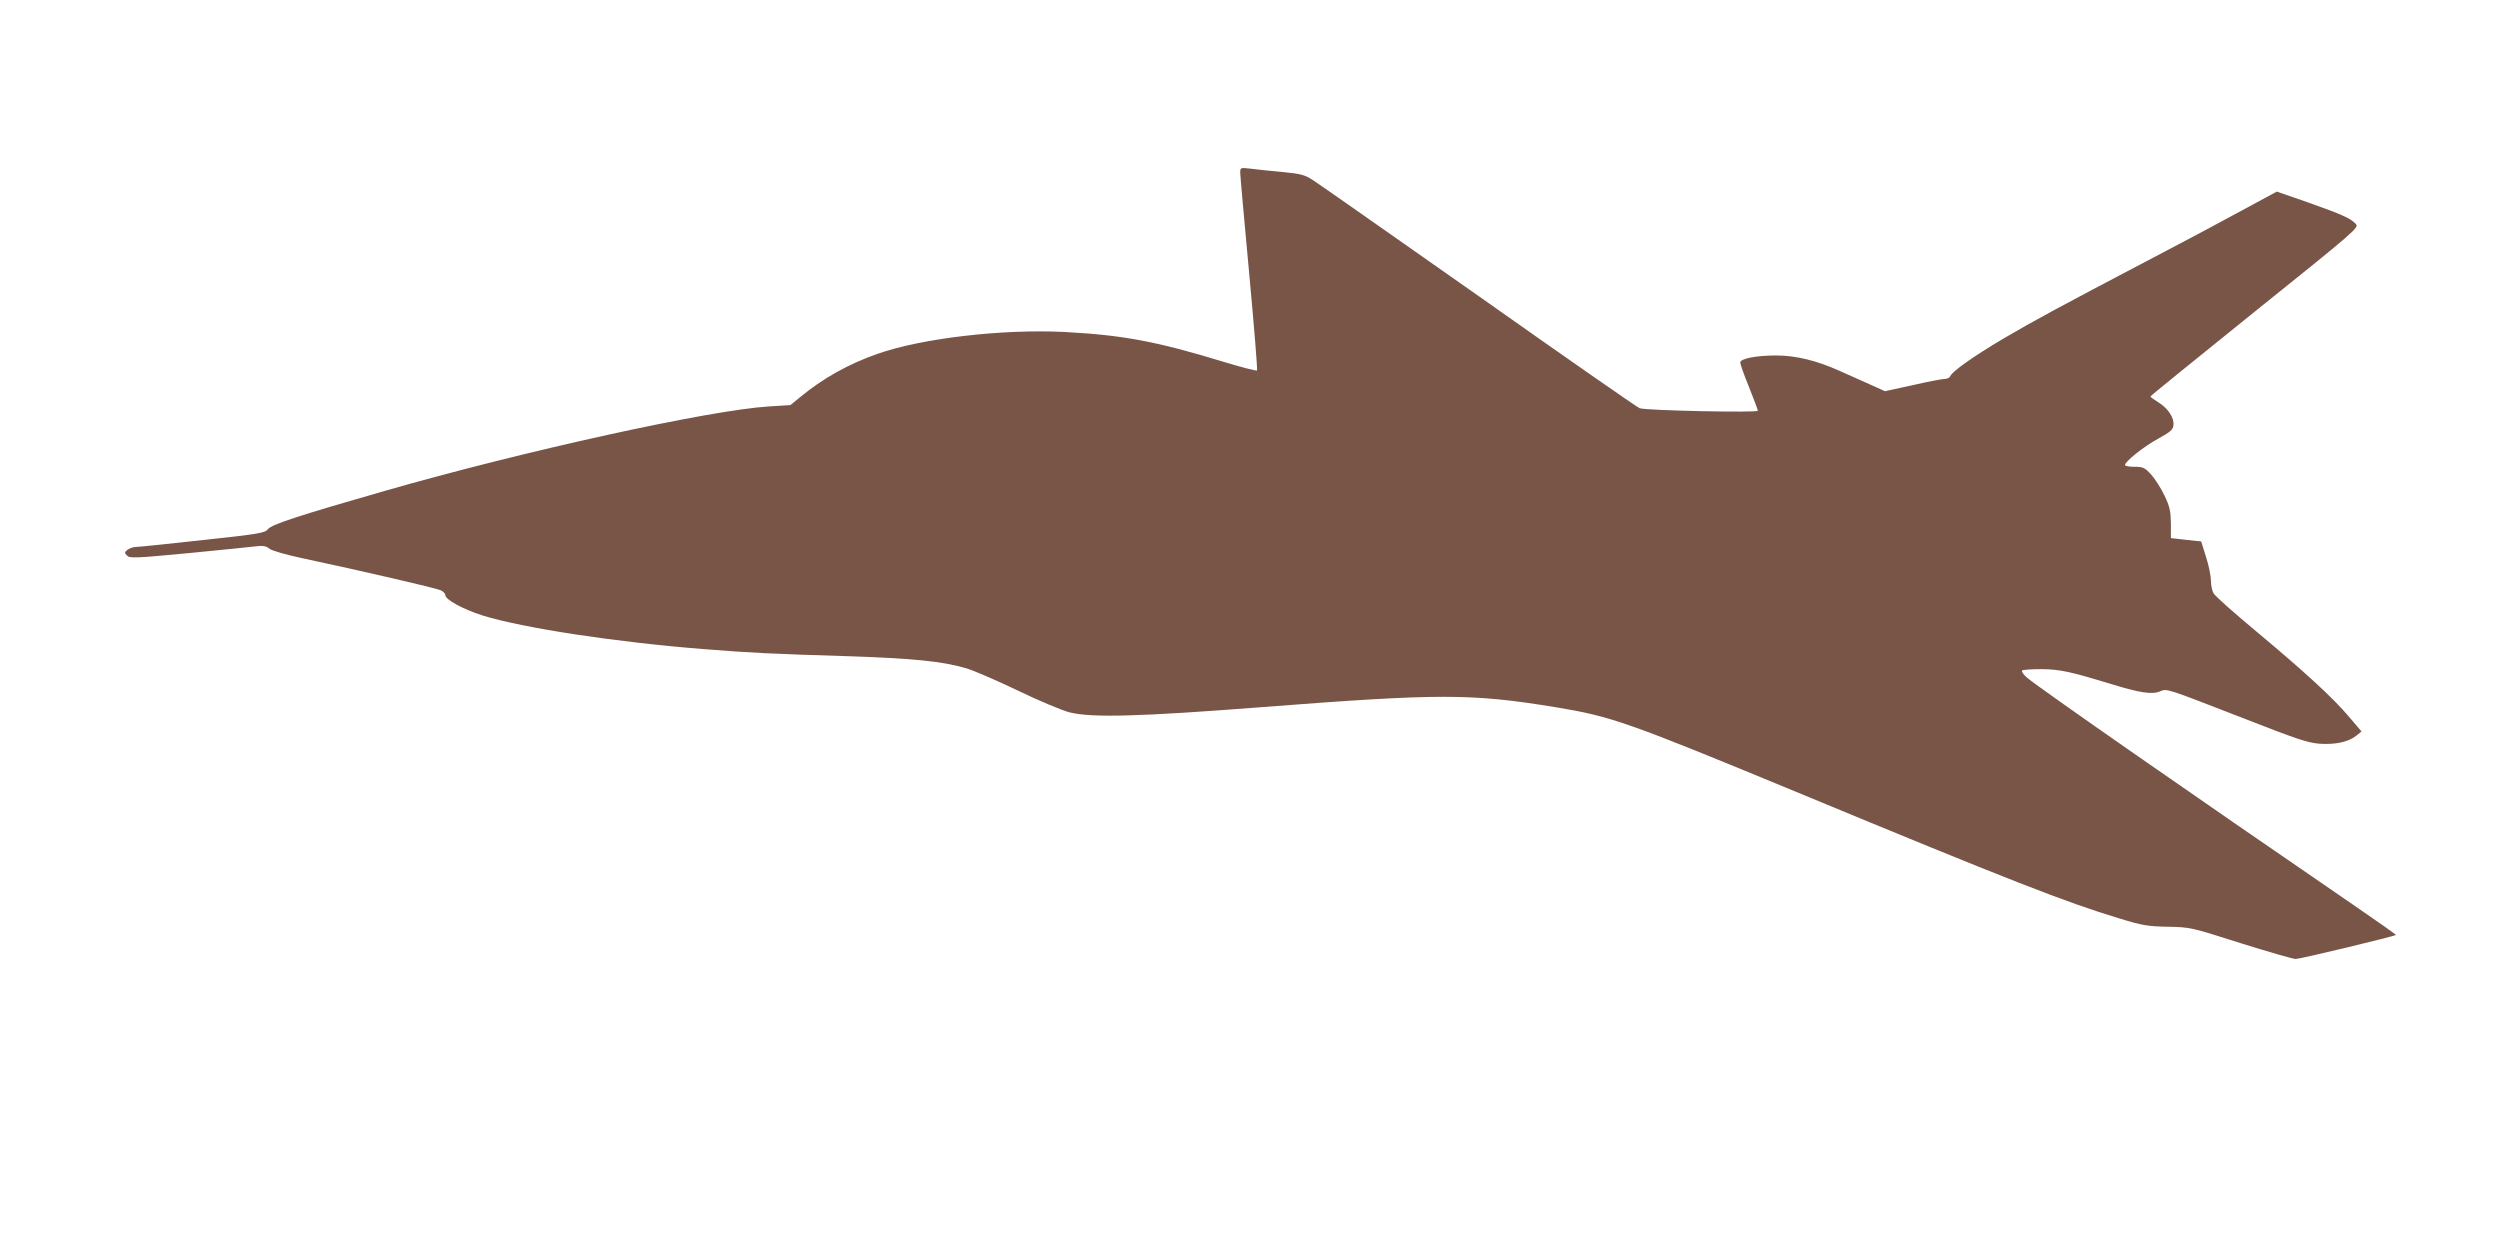
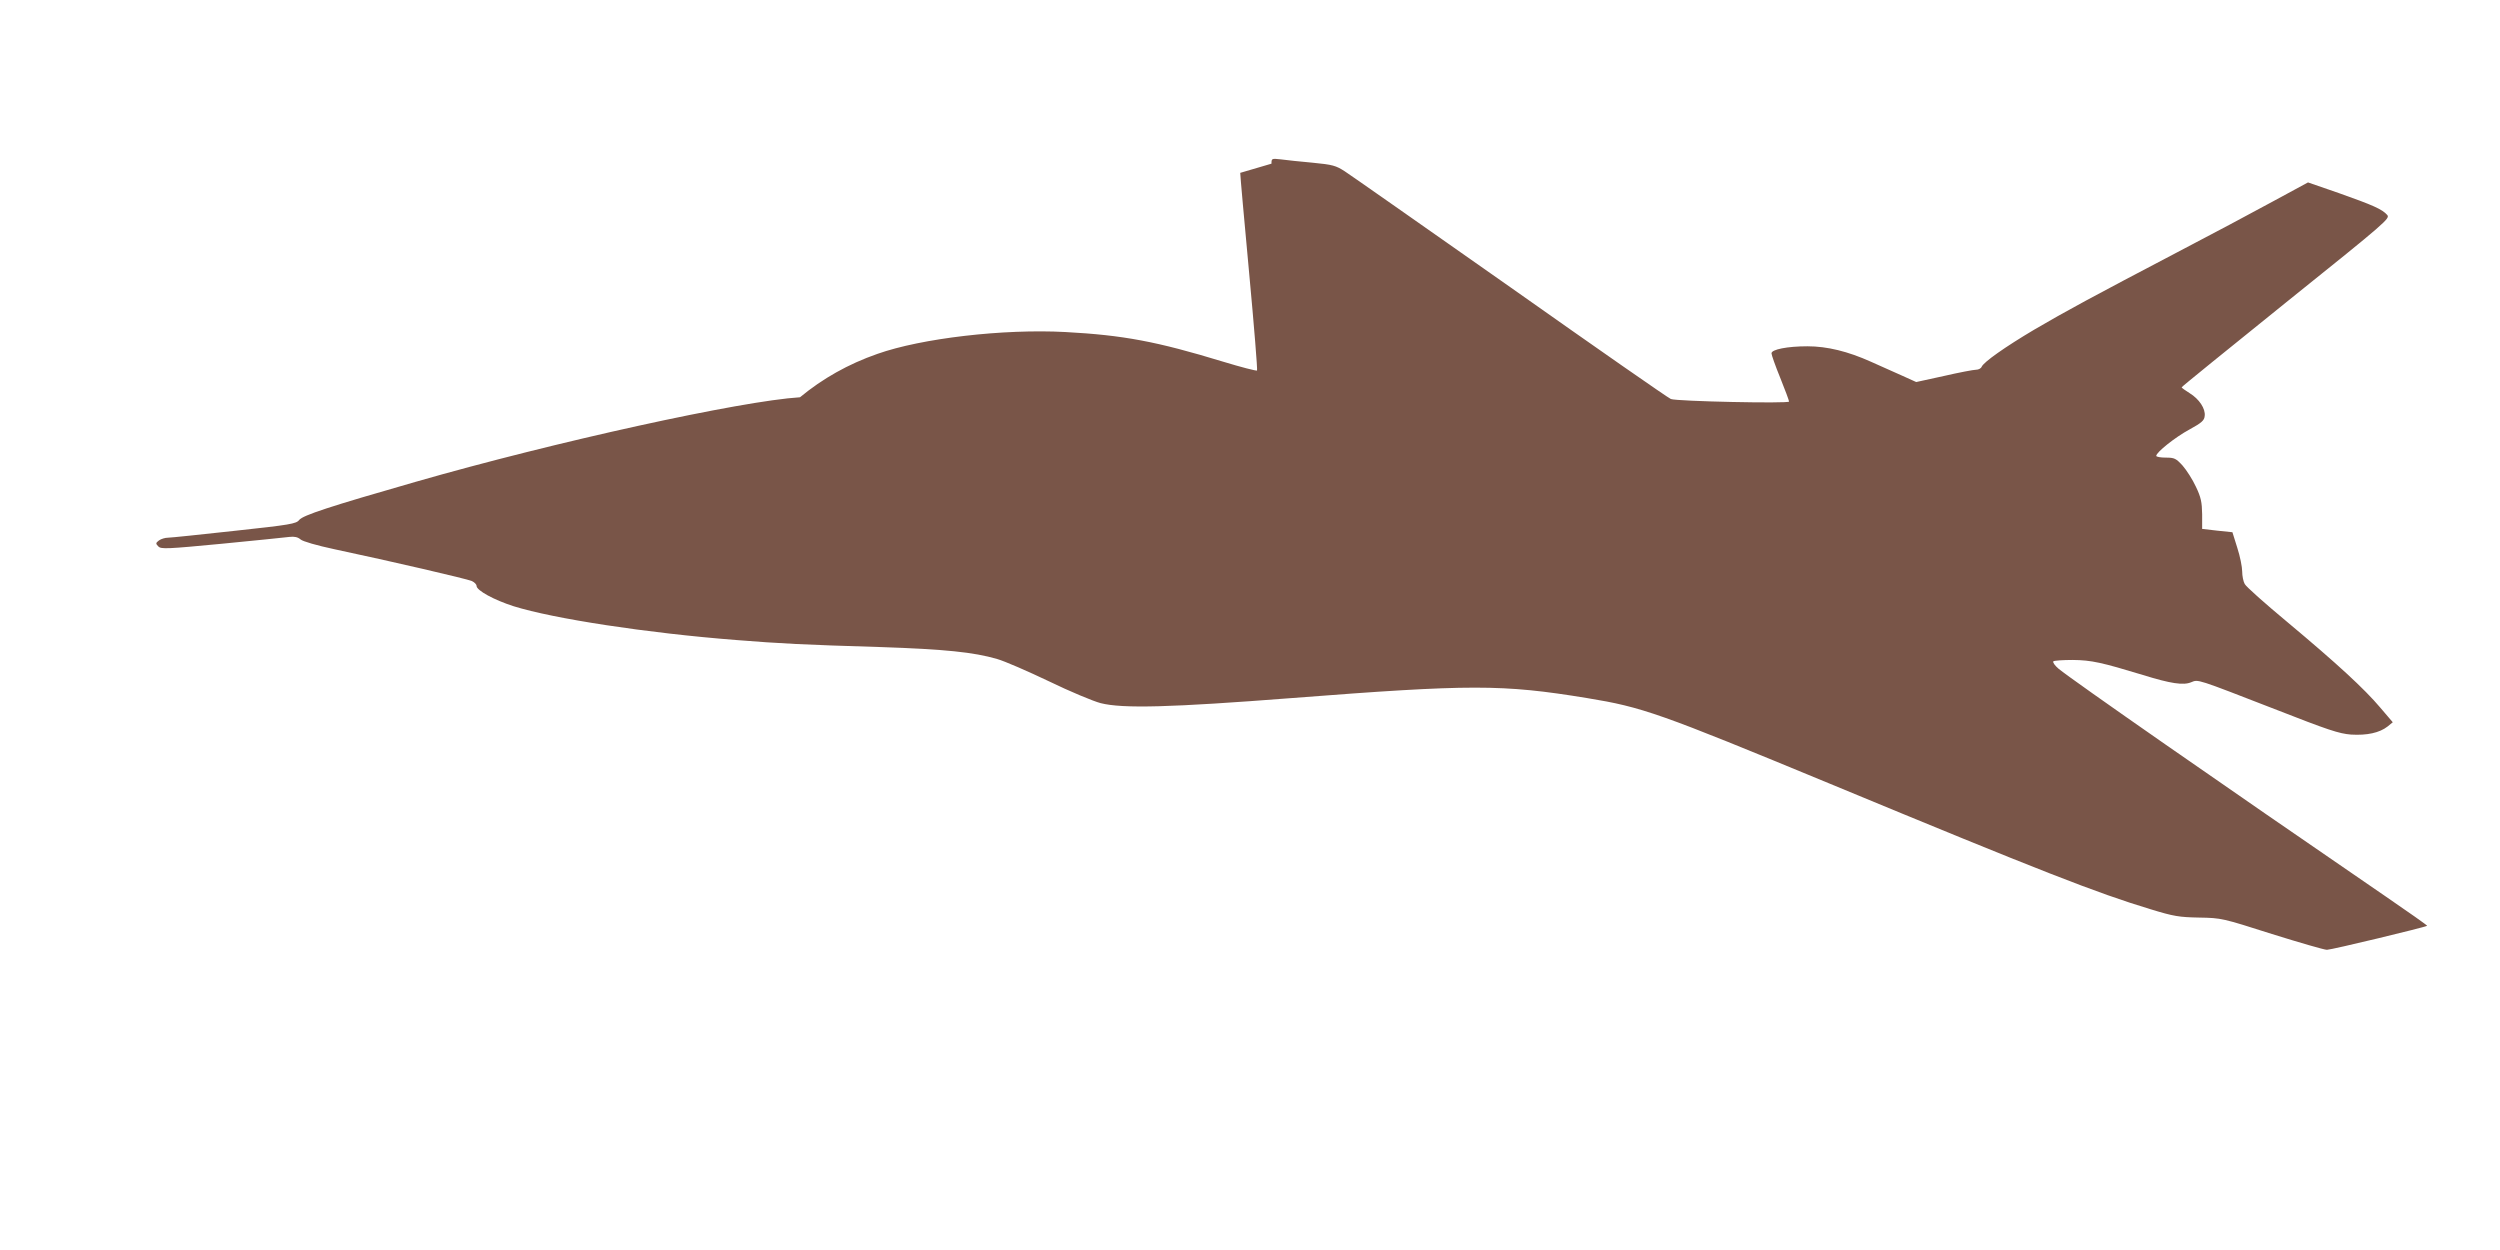
<svg xmlns="http://www.w3.org/2000/svg" version="1.0" width="1280pt" height="640pt" viewBox="0 0 1280 640" preserveAspectRatio="xMidYMid meet">
  <g transform="translate(0,640) scale(0.1,-0.1)" fill="#795548" stroke="none">
-     <path d="M6350 5515 c0 -15 21 -247 46 -517 25 -269 43 -492 40 -495 -3 -3 -81 17 -173 45 -341 104 -512 136 -808 152 -318 17 -737 -32 -963 -112 -149 -52 -280 -126 -396 -222 l-49 -40 -111 -7 c-303 -19 -1251 -227 -1968 -433 -443 -127 -576 -171 -596 -195 -15 -20 -46 -25 -332 -56 -173 -19 -326 -35 -340 -35 -14 0 -35 -6 -46 -14 -17 -13 -18 -16 -3 -31 14 -14 42 -13 325 14 170 17 326 32 346 35 26 3 43 -1 57 -13 11 -10 84 -31 173 -50 292 -62 680 -152 704 -163 13 -6 24 -17 24 -25 0 -23 90 -72 190 -104 206 -64 680 -137 1140 -173 227 -18 338 -24 740 -36 326 -11 475 -26 595 -61 39 -11 158 -63 265 -114 107 -52 227 -102 265 -112 113 -29 360 -22 980 26 919 71 1075 71 1510 0 286 -47 365 -75 1245 -439 1081 -448 1368 -560 1640 -642 120 -37 148 -41 250 -43 114 -2 118 -3 372 -84 141 -44 268 -81 282 -81 23 0 505 116 513 123 1 2 -95 70 -215 152 -839 575 -1599 1104 -1672 1164 -19 16 -31 33 -27 38 5 4 50 7 100 7 96 -1 148 -13 359 -77 142 -44 207 -54 247 -37 37 15 24 19 426 -137 276 -108 330 -126 392 -131 82 -5 146 9 187 41 l27 22 -64 75 c-82 97 -221 225 -477 439 -113 94 -211 181 -217 194 -7 12 -13 41 -13 64 0 23 -11 78 -25 121 l-25 80 -77 8 -78 9 0 75 c-1 62 -6 87 -32 141 -17 37 -48 85 -68 108 -34 37 -42 41 -86 41 -27 0 -49 4 -49 9 0 18 96 95 170 135 62 34 76 46 78 69 5 37 -28 87 -77 117 -22 14 -41 27 -41 30 0 3 241 198 535 435 517 415 534 430 517 448 -26 29 -71 49 -246 111 l-159 55 -181 -98 c-99 -54 -320 -172 -491 -261 -431 -226 -568 -300 -730 -395 -150 -89 -259 -166 -269 -190 -3 -8 -16 -15 -28 -15 -13 0 -87 -14 -165 -32 l-142 -31 -73 33 c-40 18 -112 50 -159 71 -118 53 -224 79 -325 79 -102 0 -184 -16 -184 -36 0 -8 20 -65 45 -126 25 -62 45 -116 45 -121 0 -11 -575 1 -605 13 -12 4 -381 261 -820 571 -440 309 -822 577 -850 595 -45 29 -61 34 -165 44 -63 6 -136 13 -162 17 -47 5 -48 5 -48 -22z" />
+     <path d="M6350 5515 c0 -15 21 -247 46 -517 25 -269 43 -492 40 -495 -3 -3 -81 17 -173 45 -341 104 -512 136 -808 152 -318 17 -737 -32 -963 -112 -149 -52 -280 -126 -396 -222 c-303 -19 -1251 -227 -1968 -433 -443 -127 -576 -171 -596 -195 -15 -20 -46 -25 -332 -56 -173 -19 -326 -35 -340 -35 -14 0 -35 -6 -46 -14 -17 -13 -18 -16 -3 -31 14 -14 42 -13 325 14 170 17 326 32 346 35 26 3 43 -1 57 -13 11 -10 84 -31 173 -50 292 -62 680 -152 704 -163 13 -6 24 -17 24 -25 0 -23 90 -72 190 -104 206 -64 680 -137 1140 -173 227 -18 338 -24 740 -36 326 -11 475 -26 595 -61 39 -11 158 -63 265 -114 107 -52 227 -102 265 -112 113 -29 360 -22 980 26 919 71 1075 71 1510 0 286 -47 365 -75 1245 -439 1081 -448 1368 -560 1640 -642 120 -37 148 -41 250 -43 114 -2 118 -3 372 -84 141 -44 268 -81 282 -81 23 0 505 116 513 123 1 2 -95 70 -215 152 -839 575 -1599 1104 -1672 1164 -19 16 -31 33 -27 38 5 4 50 7 100 7 96 -1 148 -13 359 -77 142 -44 207 -54 247 -37 37 15 24 19 426 -137 276 -108 330 -126 392 -131 82 -5 146 9 187 41 l27 22 -64 75 c-82 97 -221 225 -477 439 -113 94 -211 181 -217 194 -7 12 -13 41 -13 64 0 23 -11 78 -25 121 l-25 80 -77 8 -78 9 0 75 c-1 62 -6 87 -32 141 -17 37 -48 85 -68 108 -34 37 -42 41 -86 41 -27 0 -49 4 -49 9 0 18 96 95 170 135 62 34 76 46 78 69 5 37 -28 87 -77 117 -22 14 -41 27 -41 30 0 3 241 198 535 435 517 415 534 430 517 448 -26 29 -71 49 -246 111 l-159 55 -181 -98 c-99 -54 -320 -172 -491 -261 -431 -226 -568 -300 -730 -395 -150 -89 -259 -166 -269 -190 -3 -8 -16 -15 -28 -15 -13 0 -87 -14 -165 -32 l-142 -31 -73 33 c-40 18 -112 50 -159 71 -118 53 -224 79 -325 79 -102 0 -184 -16 -184 -36 0 -8 20 -65 45 -126 25 -62 45 -116 45 -121 0 -11 -575 1 -605 13 -12 4 -381 261 -820 571 -440 309 -822 577 -850 595 -45 29 -61 34 -165 44 -63 6 -136 13 -162 17 -47 5 -48 5 -48 -22z" />
  </g>
</svg>